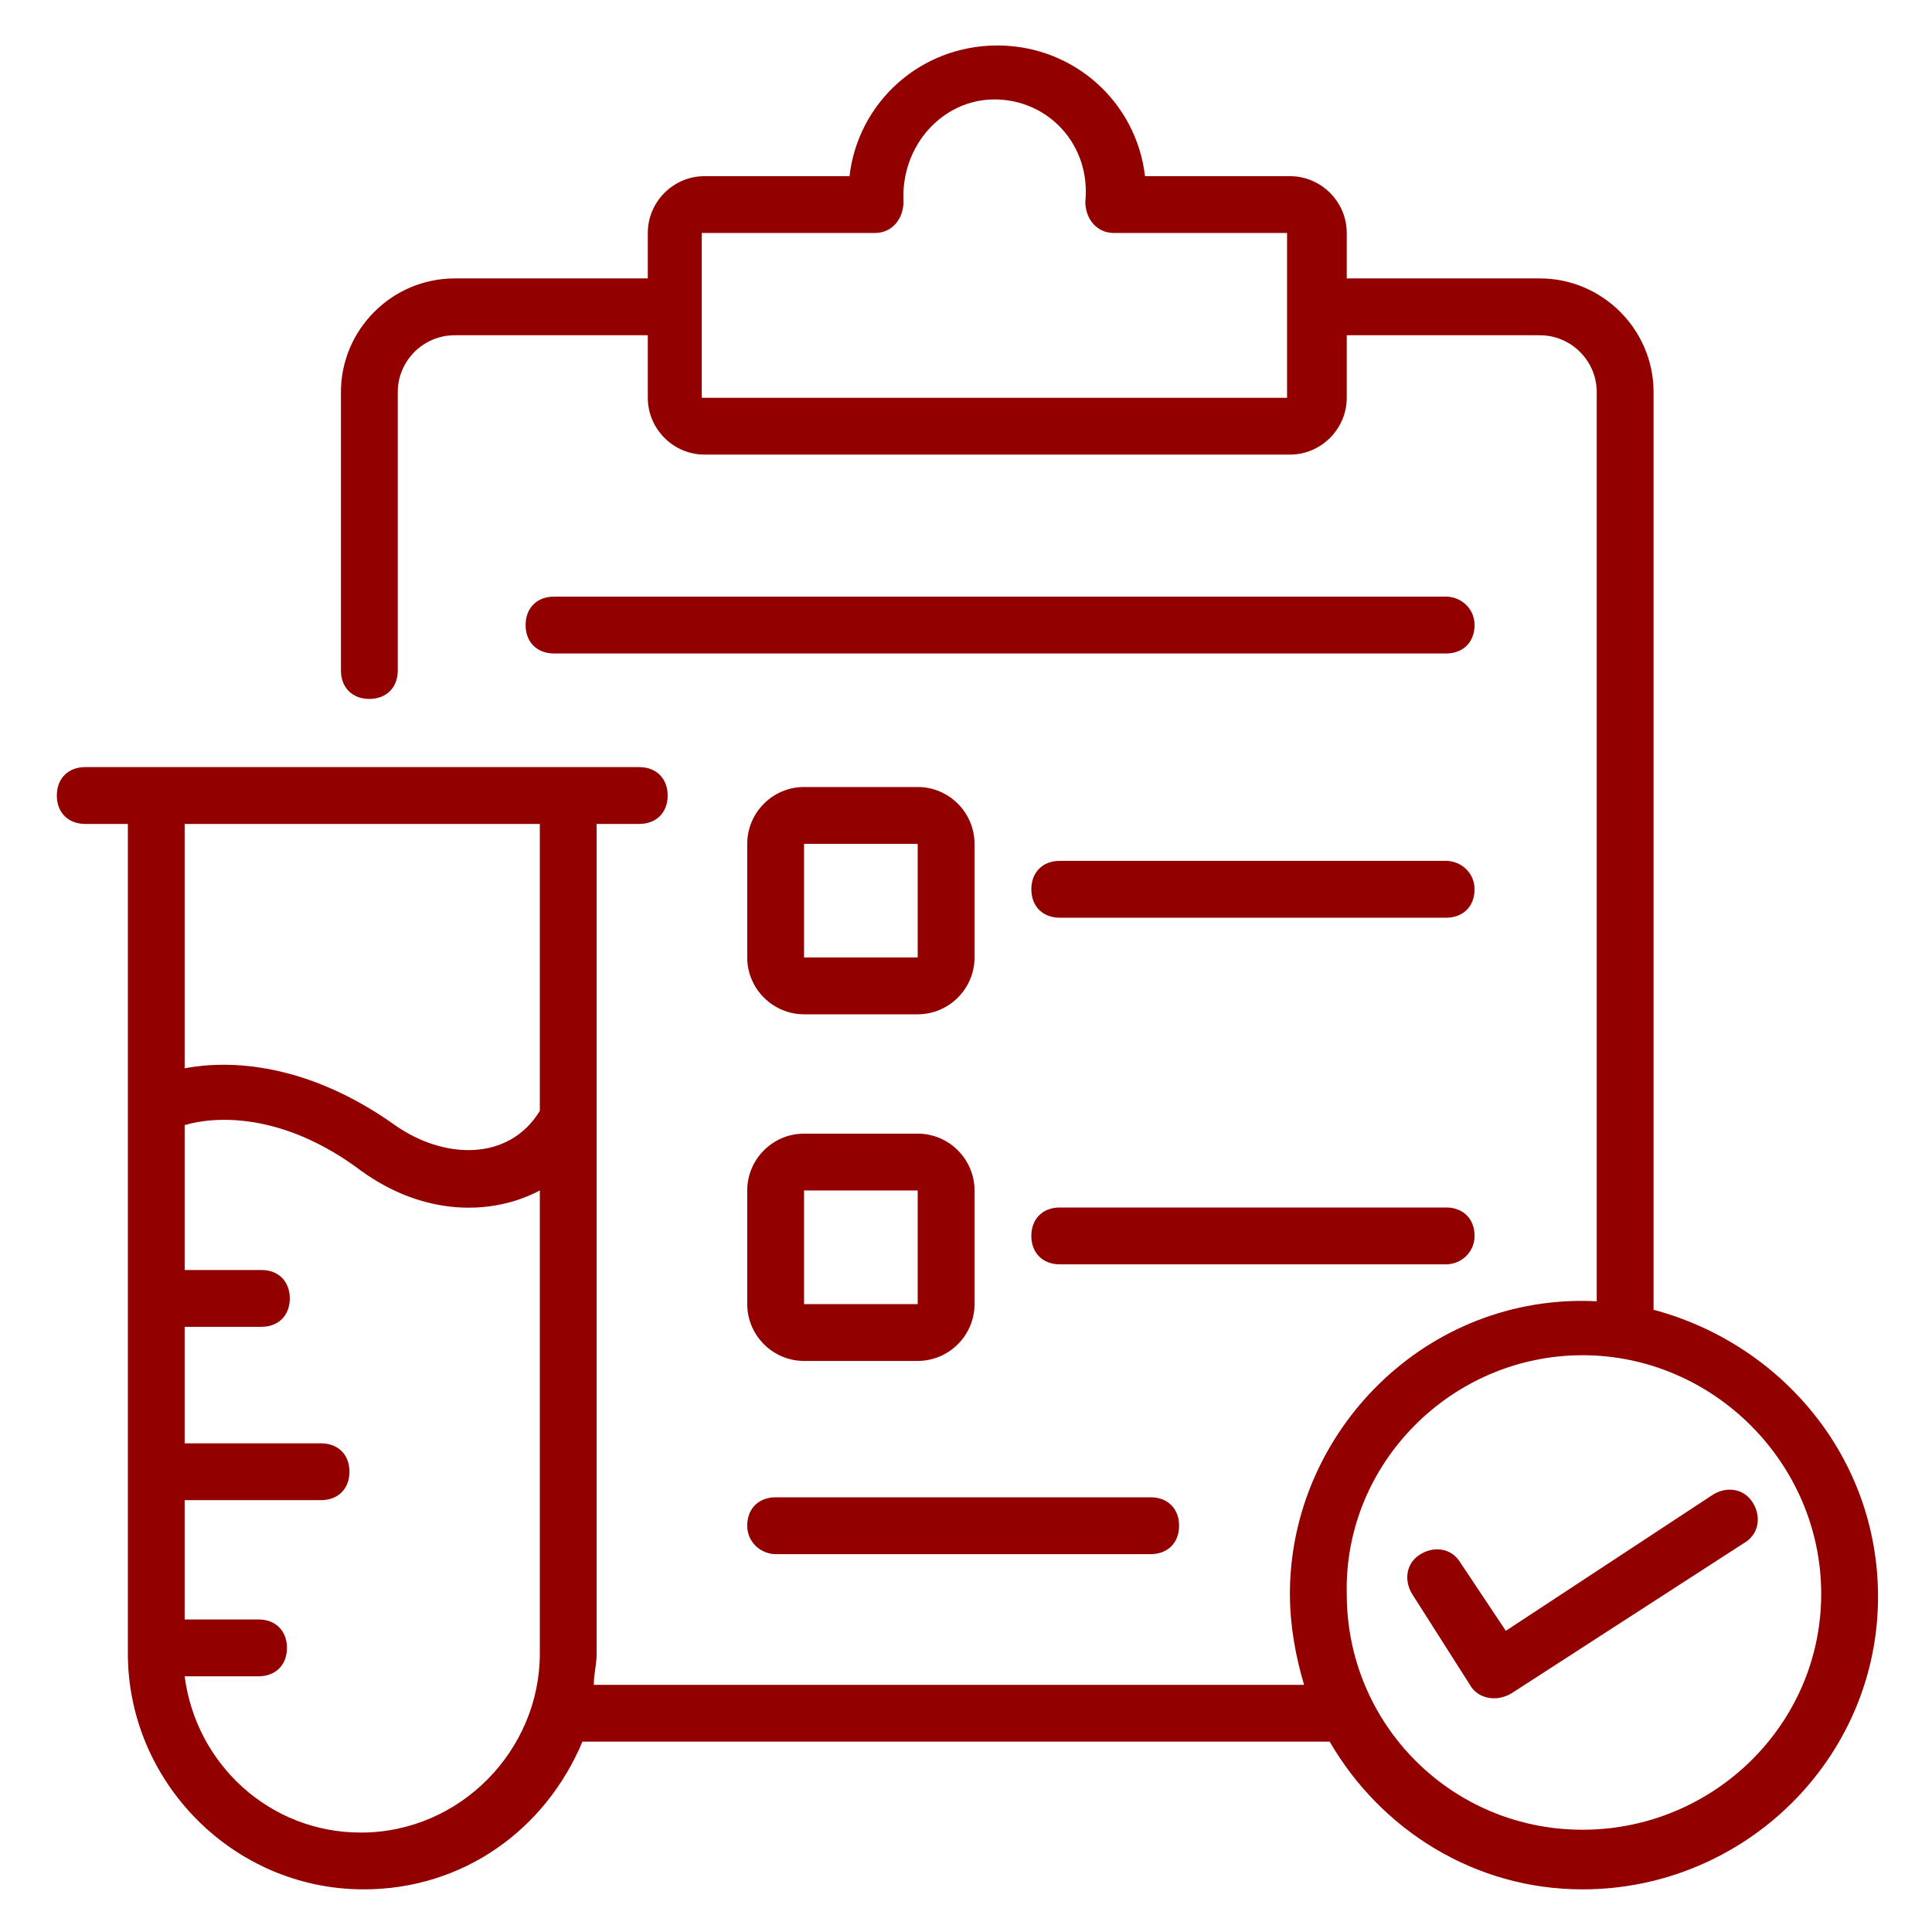
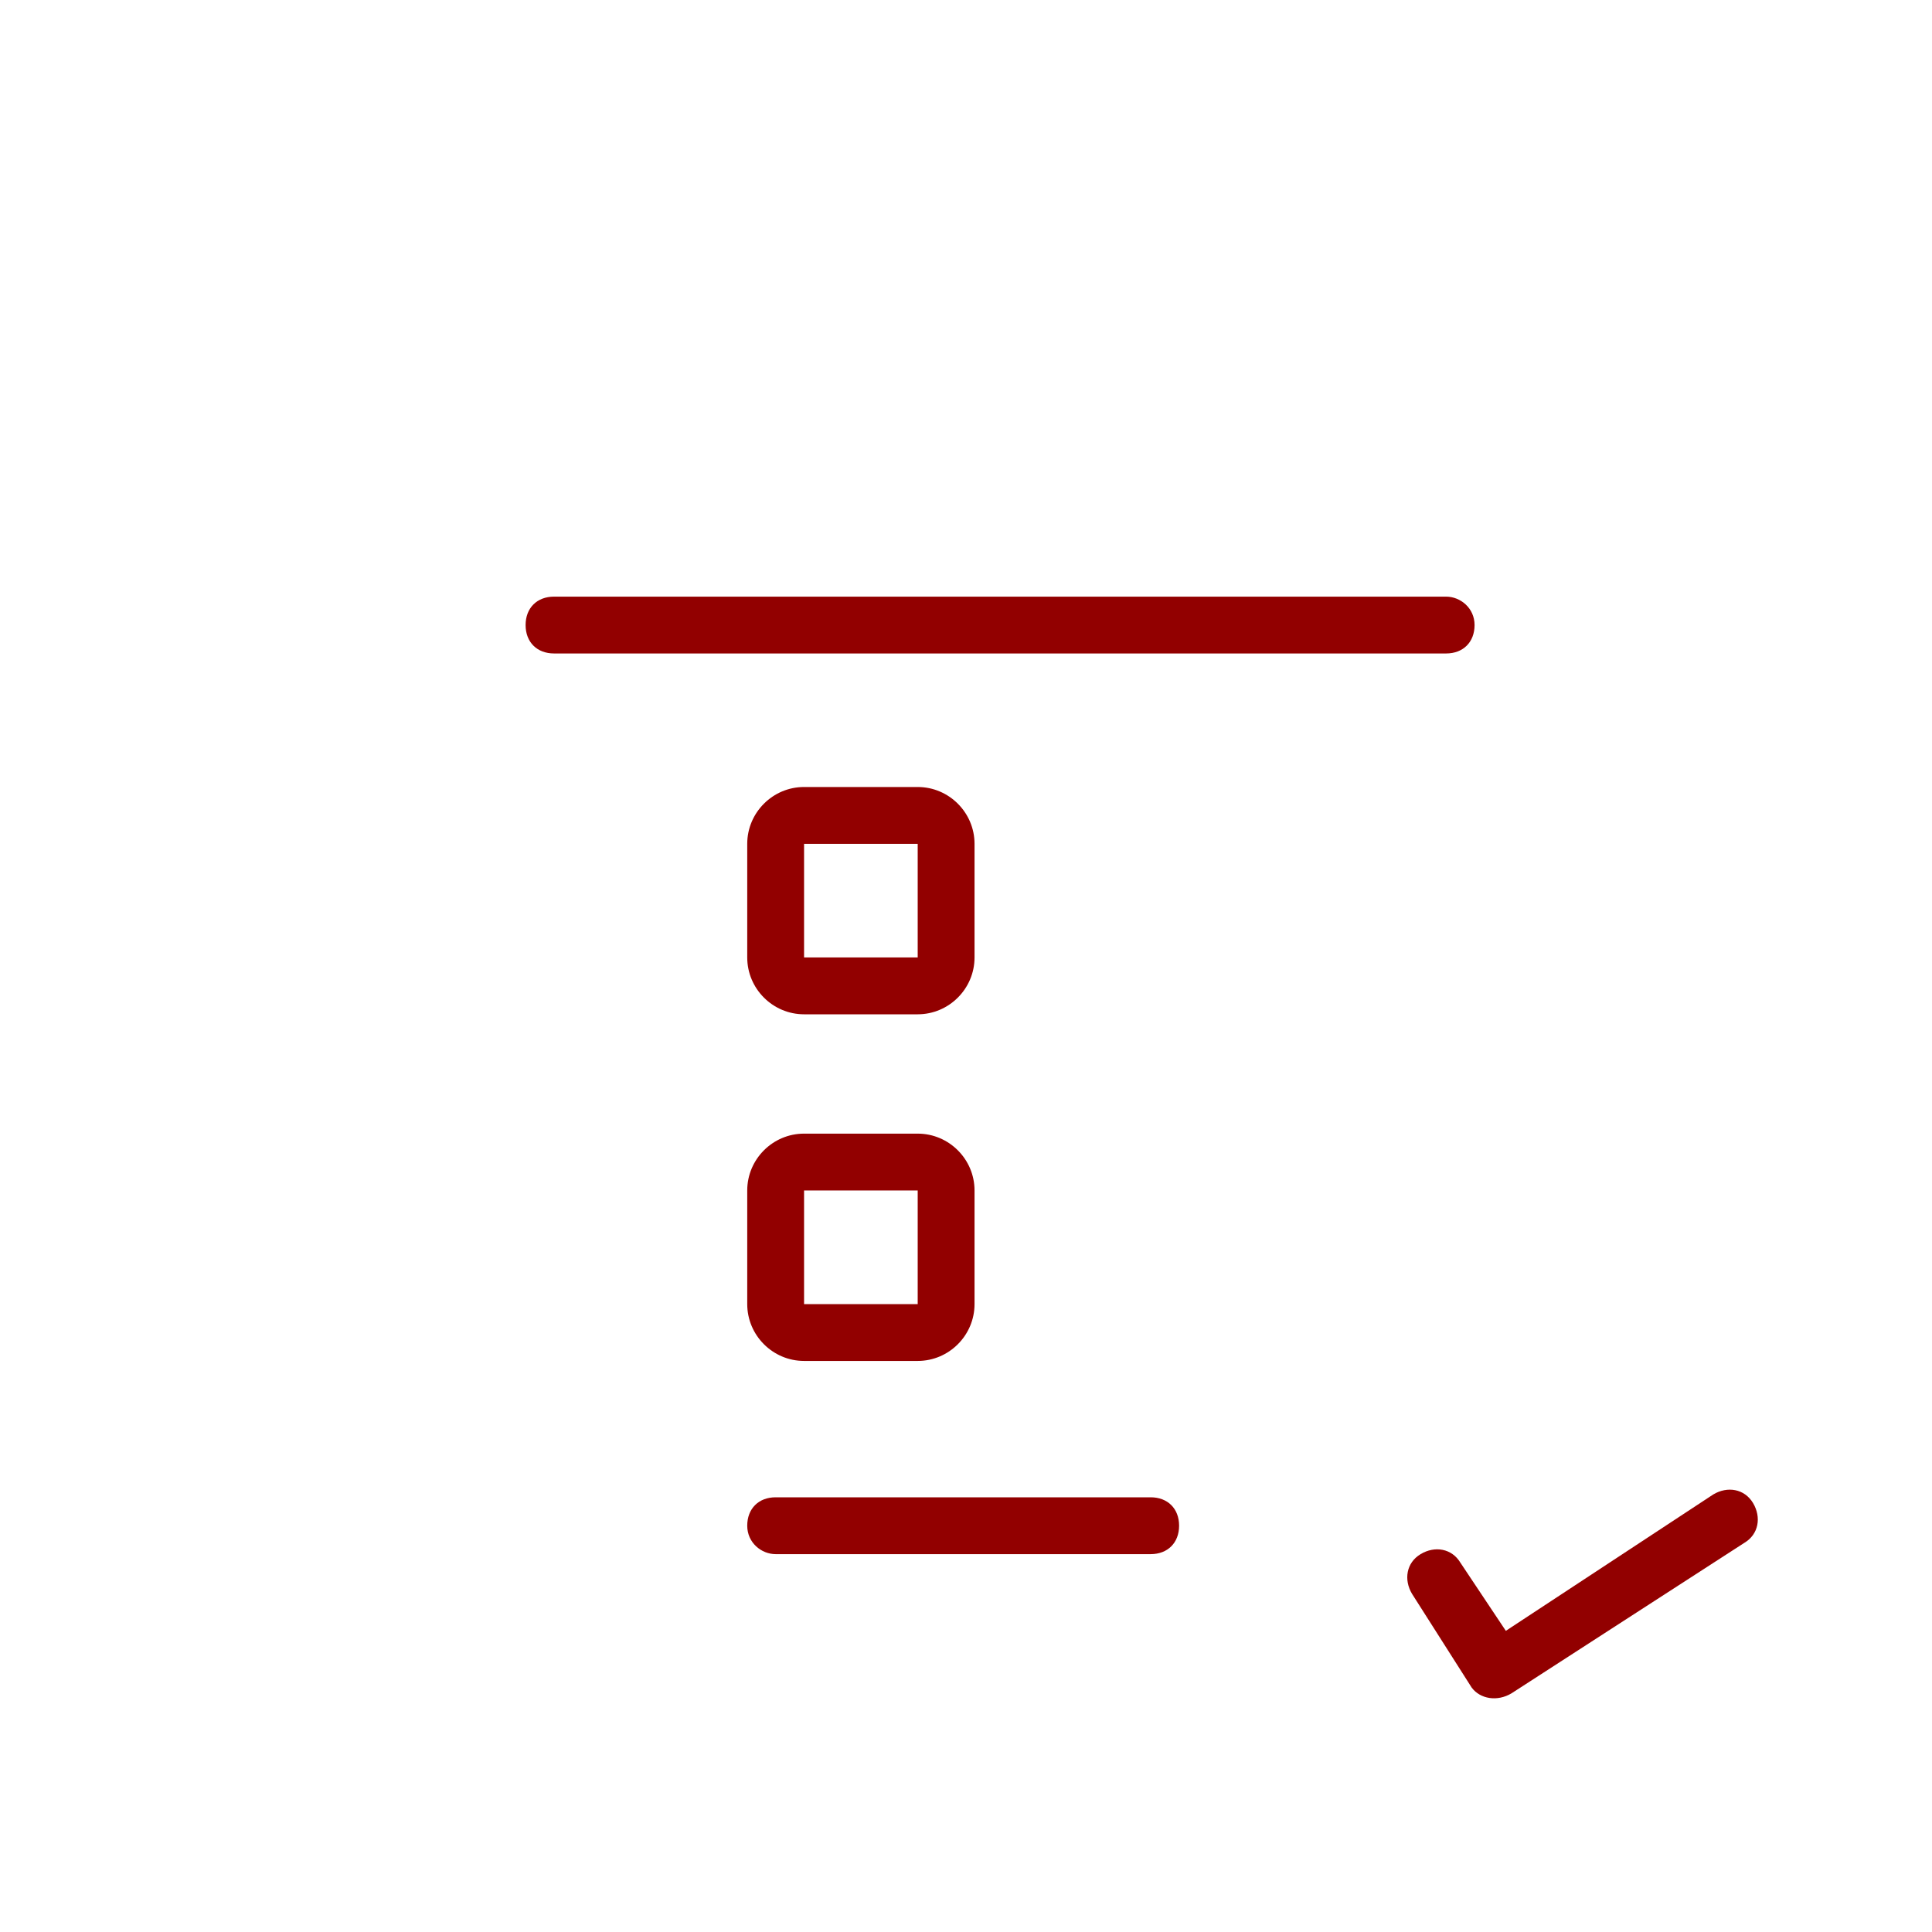
<svg xmlns="http://www.w3.org/2000/svg" width="60" height="60" viewBox="0 0 60 60" fill="none">
  <path d="M44.911 18.529H17.206C16.676 18.529 16.323 18.882 16.323 19.412C16.323 19.941 16.676 20.294 17.206 20.294H44.911C45.441 20.294 45.794 19.941 45.794 19.412C45.794 18.882 45.353 18.529 44.911 18.529Z" fill="#920000" />
-   <path d="M2.647 25.588H3.971V51.353C3.971 55.324 7.235 58.676 11.294 58.676C14.382 58.676 16.941 56.824 18.088 54.088H41.294C42.882 56.824 45.794 58.676 49.147 58.676C54.176 58.676 58.324 54.618 58.324 49.588C58.324 45.265 55.324 41.735 51.353 40.676V12.177C51.353 10.235 49.765 8.647 47.824 8.647H41.824V7.235C41.824 6.265 41.029 5.471 40.059 5.471H35.559C35.294 3.176 33.353 1.412 30.971 1.412C28.588 1.412 26.647 3.176 26.382 5.471H21.882C20.912 5.471 20.118 6.265 20.118 7.235V8.647H14.118C12.176 8.647 10.588 10.235 10.588 12.177V20.823C10.588 21.353 10.941 21.706 11.47 21.706C12 21.706 12.353 21.353 12.353 20.823V12.177C12.353 11.206 13.147 10.412 14.118 10.412H20.118V12.353C20.118 13.323 20.912 14.118 21.882 14.118H40.059C41.029 14.118 41.824 13.323 41.824 12.353V10.412H47.824C48.794 10.412 49.588 11.206 49.588 12.177V40.412C44.294 40.147 40.059 44.471 40.059 49.5C40.059 50.471 40.235 51.441 40.5 52.324H18.441C18.441 51.971 18.529 51.706 18.529 51.353V25.588H19.853C20.382 25.588 20.735 25.235 20.735 24.706C20.735 24.177 20.382 23.823 19.853 23.823C15.529 23.823 6.971 23.823 2.647 23.823C2.118 23.823 1.765 24.177 1.765 24.706C1.765 25.235 2.118 25.588 2.647 25.588ZM39.971 12.353H21.794V7.235H27.176C27.706 7.235 28.059 6.794 28.059 6.265C27.971 4.5 29.294 3.088 30.882 3.088C32.559 3.088 33.882 4.5 33.706 6.265C33.706 6.794 34.059 7.235 34.588 7.235H39.971V12.353ZM49.147 42.088C53.206 42.088 56.559 45.441 56.559 49.5C56.559 53.559 53.206 56.824 49.147 56.824C45.088 56.824 41.824 53.559 41.824 49.5C41.735 45.441 45.088 42.088 49.147 42.088ZM5.735 25.588H16.765V34.5C15.794 36.088 13.765 36 12.265 34.941C9.529 33 7.147 32.912 5.735 33.176V25.588ZM5.735 46.588H9.971C10.5 46.588 10.853 46.235 10.853 45.706C10.853 45.176 10.5 44.824 9.971 44.824H5.735V41.206H8.118C8.647 41.206 9 40.853 9 40.324C9 39.794 8.647 39.441 8.118 39.441H5.735V34.941C6.618 34.676 8.735 34.5 11.206 36.353C13.147 37.765 15.265 37.765 16.765 36.971V51.353C16.765 54.353 14.294 56.912 11.206 56.912C8.382 56.912 6.088 54.794 5.735 52.059H8.029C8.559 52.059 8.912 51.706 8.912 51.176C8.912 50.647 8.559 50.294 8.029 50.294H5.735V46.588Z" fill="#920000" />
  <path d="M24.971 31.5H28.5C29.471 31.5 30.265 30.706 30.265 29.735V26.206C30.265 25.235 29.471 24.441 28.5 24.441H24.971C24 24.441 23.206 25.235 23.206 26.206V29.735C23.206 30.706 24 31.5 24.971 31.5ZM24.971 26.206H28.5V29.735H24.971V26.206Z" fill="#920000" />
-   <path d="M44.912 26.735H32.912C32.382 26.735 32.029 27.088 32.029 27.618C32.029 28.147 32.382 28.5 32.912 28.5H44.912C45.441 28.5 45.794 28.147 45.794 27.618C45.794 27.088 45.353 26.735 44.912 26.735Z" fill="#920000" />
-   <path d="M45.794 38.382C45.794 37.853 45.441 37.5 44.912 37.5H32.912C32.382 37.5 32.029 37.853 32.029 38.382C32.029 38.912 32.382 39.265 32.912 39.265H44.912C45.353 39.265 45.794 38.912 45.794 38.382Z" fill="#920000" />
  <path d="M46.941 52.588L54.176 47.912C54.618 47.647 54.706 47.118 54.441 46.676C54.176 46.235 53.647 46.147 53.206 46.412L46.765 50.647L45.353 48.529C45.088 48.088 44.559 48 44.118 48.265C43.676 48.529 43.588 49.059 43.853 49.5L45.706 52.412C45.971 52.765 46.5 52.853 46.941 52.588Z" fill="#920000" />
  <path d="M24.088 48.265H35.736C36.265 48.265 36.618 47.912 36.618 47.382C36.618 46.853 36.265 46.5 35.736 46.5H24.088C23.559 46.5 23.206 46.853 23.206 47.382C23.206 47.912 23.647 48.265 24.088 48.265Z" fill="#920000" />
  <path d="M23.206 40.5C23.206 41.471 24 42.265 24.971 42.265H28.5C29.471 42.265 30.265 41.471 30.265 40.5V36.971C30.265 36 29.471 35.206 28.5 35.206H24.971C24 35.206 23.206 36 23.206 36.971V40.5ZM28.5 36.971C28.5 37.059 28.5 37.059 28.5 36.971ZM24.971 36.971H28.5V40.5H24.971V36.971Z" fill="#920000" />
</svg>